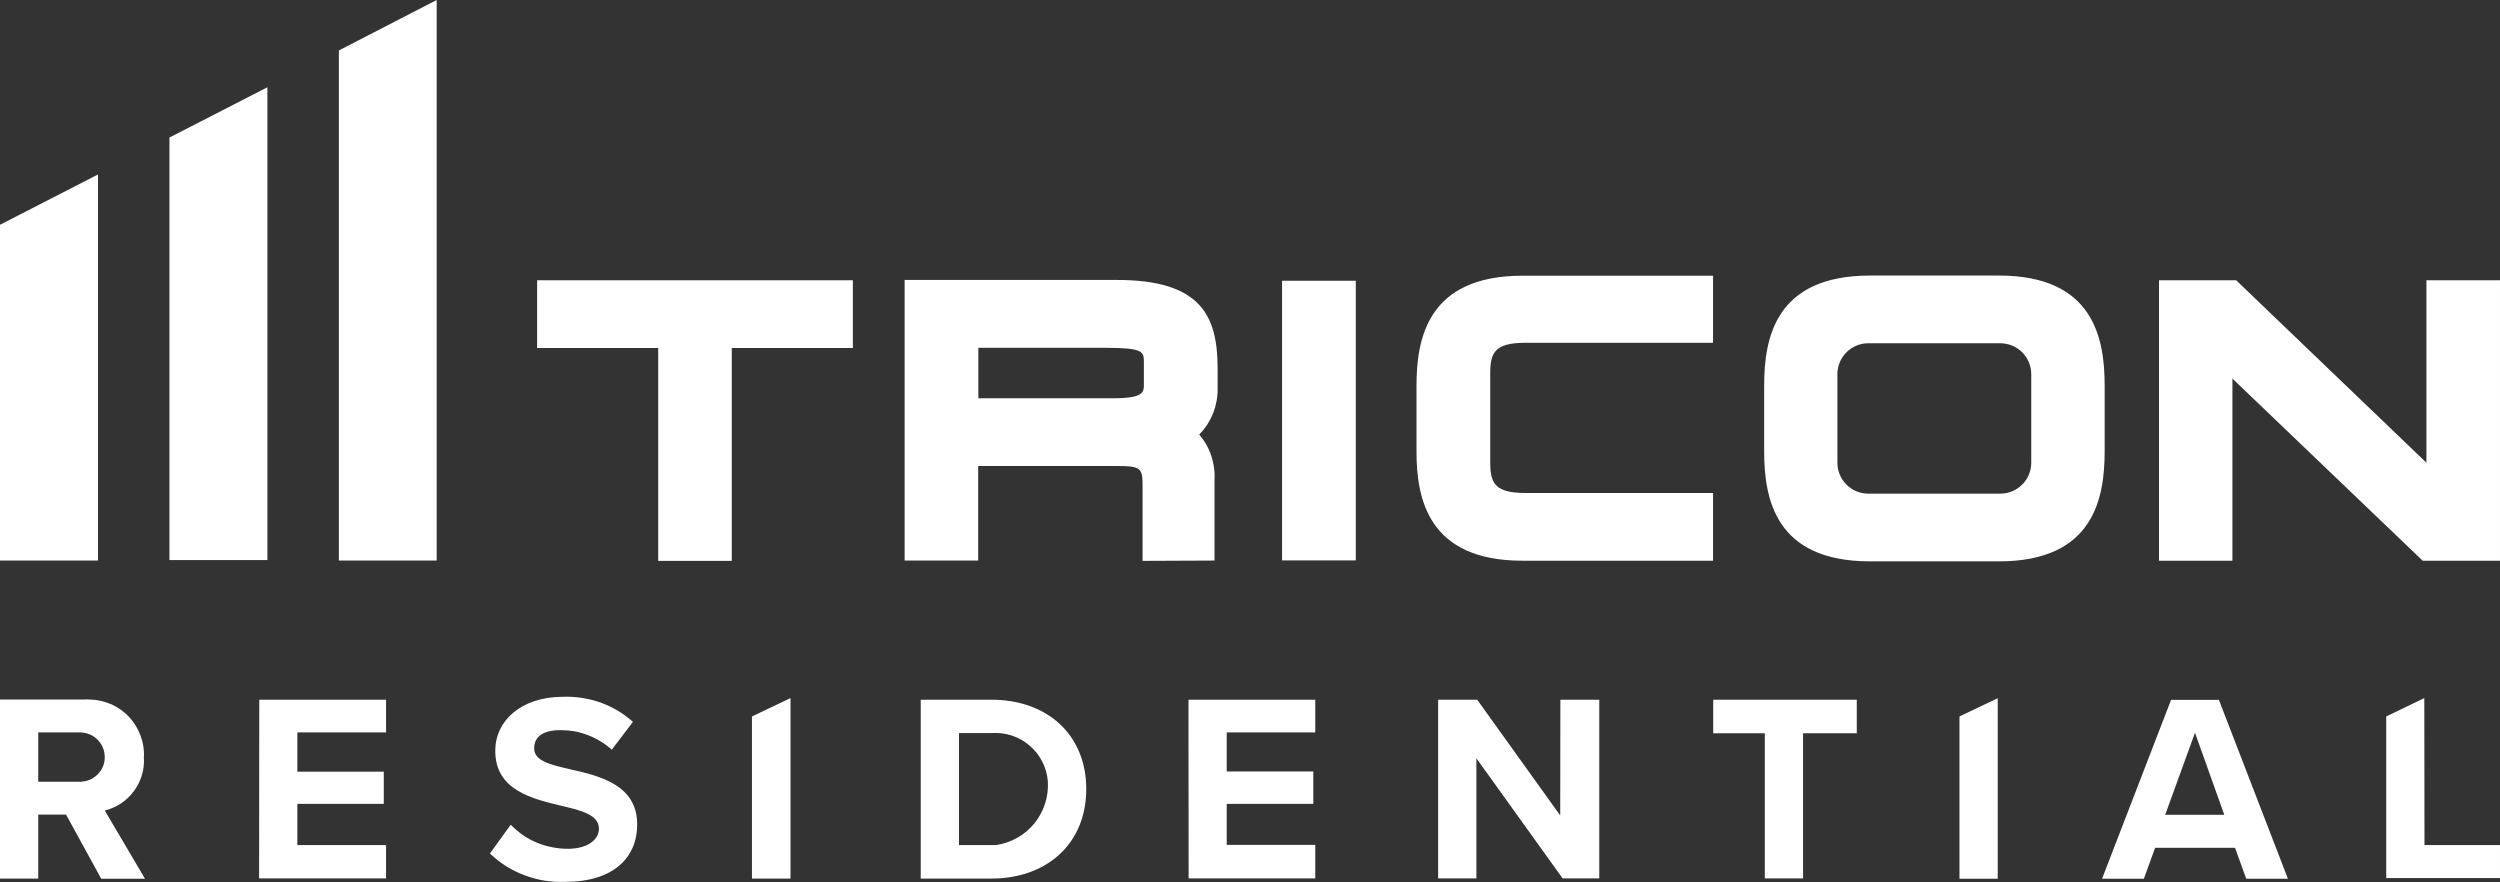
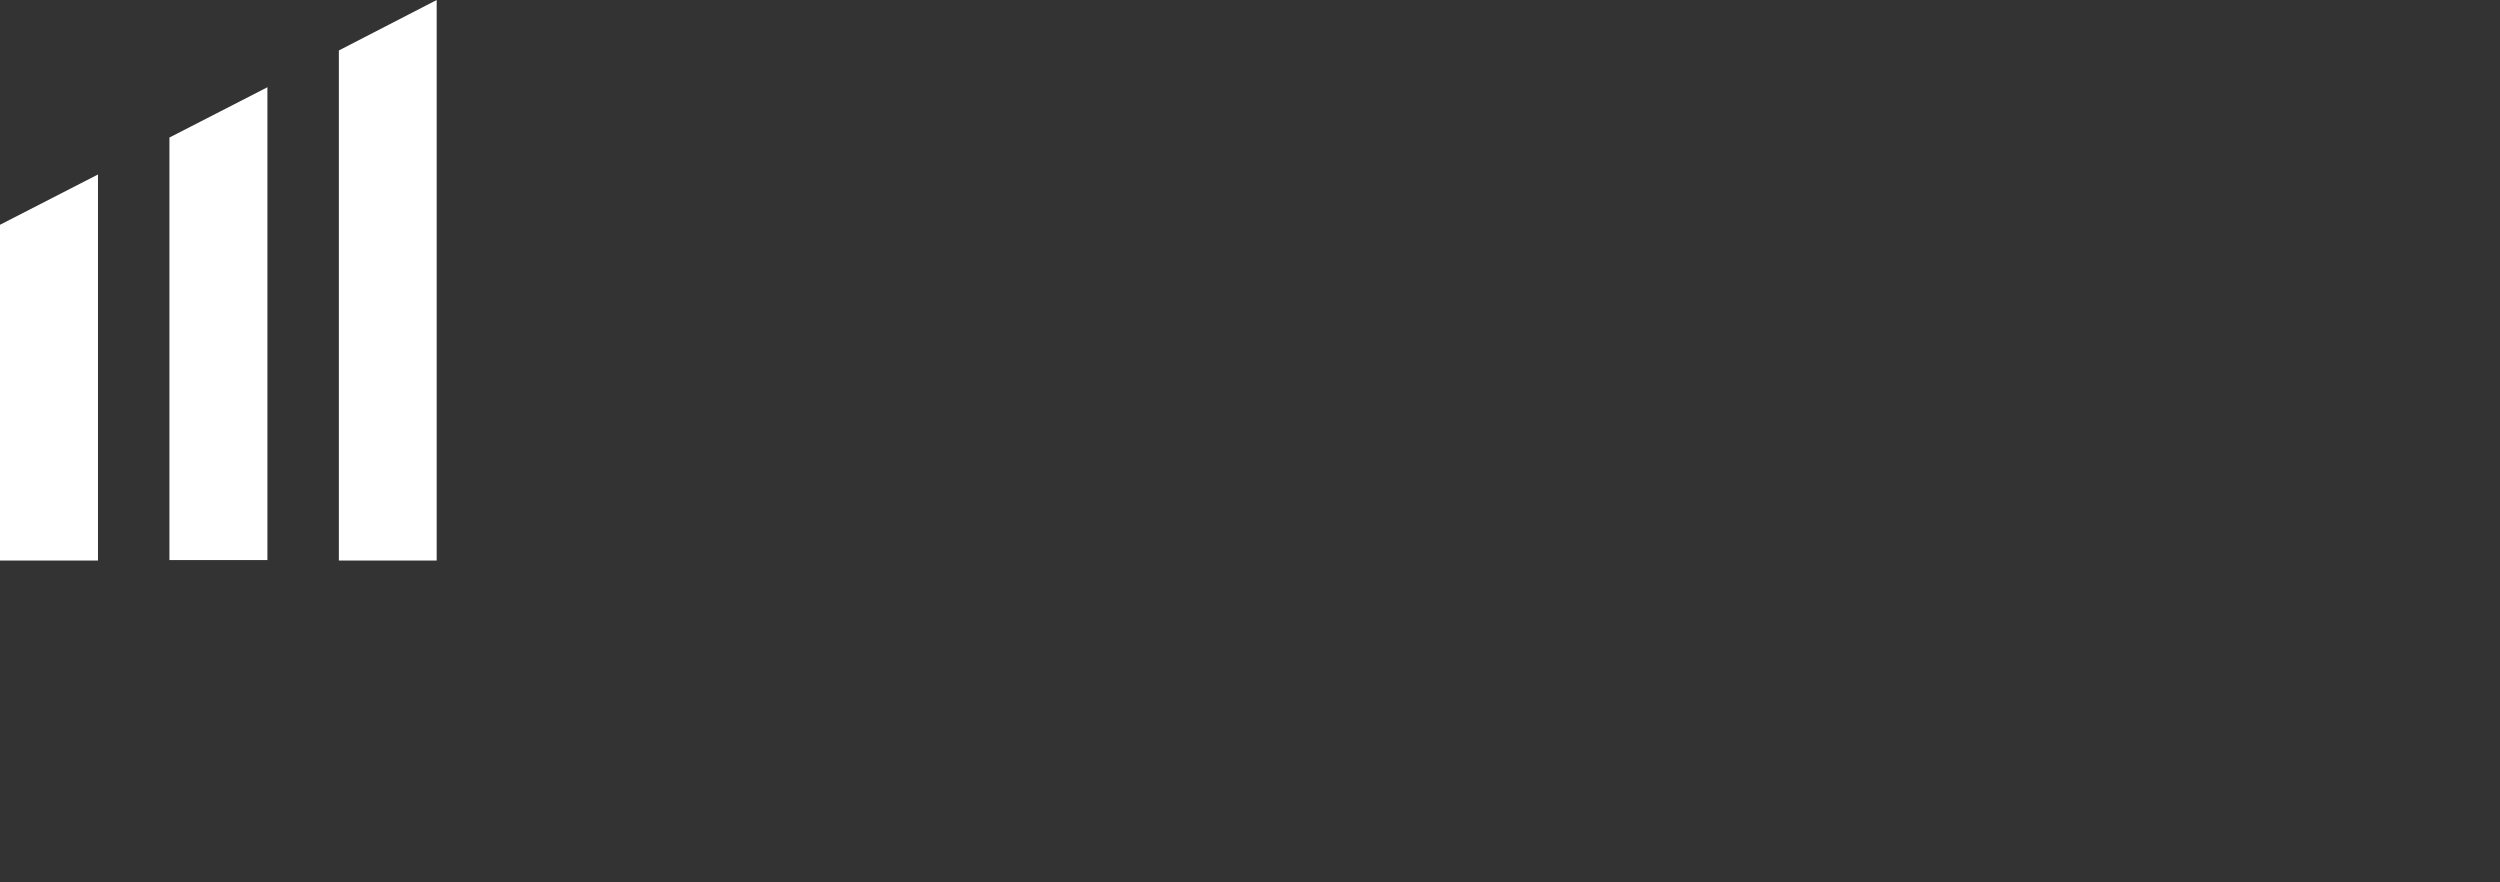
<svg xmlns="http://www.w3.org/2000/svg" version="1.2" viewBox="0 0 1536 542" width="1536" height="542">
  <rect x="0" y="0" width="1536" height="542" fill="#333333" stroke="none" />
  <title>icons-svg</title>
  <style>
		.s0 { fill: #ffffff } 
	</style>
  <path id="Path_1" class="s0" d="m60.2 344.4h-60.2v-206.3l60.2-30.9zm104.1-0.3h-60.2v-259.6l60.2-30.9zm104-344.1v344.4h-60.1v-313.4z" />
-   <path id="Path_4" fill-rule="evenodd" class="s0" d="m330 172.2h194v41.6h-74.4v130.8h-45.2v-130.8h-74.4zm372 172.4v-45.1c0-11.9-0.4-13.2-16.4-13.2h-84.6v58.1h-45.2v-172.4h130.4c51.4 0 61.9 21.7 61.9 54.3v12q0.1 4-0.6 7.9-0.7 3.9-2.1 7.6-1.5 3.6-3.6 7-2.2 3.3-5 6.2 2.4 2.8 4.3 6 1.8 3.2 3 6.7 1.2 3.5 1.7 7.1 0.6 3.7 0.4 7.4v50.2zm0.8-108.5v-13.4c0-6.6 0-9-23.7-9h-78v31h82.8c18.9 0 18.9-3.8 18.9-8.6zm84.9-63.6h45.3v171.8h-45.3zm505.4 104.7c0 29-6.7 67.7-65 67.7h-79.1c-58.4 0-65.1-38.6-65.1-67.7v-40.2c0-29.1 6.7-67.7 65.1-67.7h79.1c58.3 0 65 38.6 65 67.7zm-164.2 7.1c0 10.5 8.5 19 19 19h81.1c10.5 0 19-8.5 19-19v-54.4c0-10.5-8.5-19-19-19h-81.1c-10.5 0-19 8.5-19 19zm407.1-112.1v172.3h-47.5l-116.9-111.9v111.9h-45.1v-172.3h47.4l116.9 112.1v-112.1zm-665.7 105.1v-40.2c0-29.1 6.8-67.7 65.1-67.7h117.1v41.2h-115.1c-18.6 0-21.8 5.7-21.8 18.5v55.3c0 12.7 3.2 18.5 21.8 18.5h115.1v41.6h-117.1c-58.4 0-65.1-38.7-65.1-67.2zm619.3 241.9h46.4v20.3h-69.9v-99.3l23.4-11.3zm-126.3-89.2l42.4 109.9h-25.6l-6.9-19h-49.1l-6.9 19h-25.7l42.4-109.9zm3.3 70.6l-18-50.4-18.3 50.4zm-162.7-60.4l23.5-11.2v110.9h-23.5zm-151.3-10.3h88.2v20.6h-33v89.2h-23.5v-89.2h-31.7zm-93.9 0h23.9v109.8h-22.5l-53-73.8v73.8h-23.5v-109.8h24l51 71.1zm-228.5 0h77.9v20.1h-54.4v24h53.2v19.9h-53.2v25.2h54.4v20.6h-77.8zm-62.8 54.9c0 33.2-23.8 55-58.4 55h-43.3v-109.9h43.3c34.8 0 58.4 21.8 58.4 54.9zm-55.3 34.4c4.6-0.7 9-2.2 13-4.5 4-2.3 7.6-5.3 10.5-8.9 2.9-3.6 5.1-7.7 6.5-12.1 1.4-4.4 2-9 1.7-13.6-0.3-4.2-1.5-8.4-3.4-12.1-1.9-3.8-4.6-7.2-7.8-9.9-3.2-2.8-7-4.9-11-6.2-4.1-1.3-8.3-1.8-12.6-1.5h-19.8v68.8zm-150.1-79l23.7-11.3v110.9h-23.7zm-70.5 66.4c0 20.1-14.4 35.2-44.1 35.2-4.2 0.2-8.5-0.1-12.7-0.7-4.2-0.7-8.3-1.8-12.3-3.3-3.9-1.5-7.8-3.3-11.4-5.6-3.6-2.3-6.9-4.9-10-7.8l12.8-17.7q3.4 3.5 7.4 6.3 4 2.8 8.6 4.7 4.5 1.9 9.3 2.8 4.8 1 9.7 1c12.9 0 19.2-6.1 19.2-12.3 0-8.3-10-11.1-22.6-14-18-4.4-41.1-9.4-41.1-33.9 0-18.4 15.8-33.2 41.7-33.2q5.8-0.2 11.6 0.7 5.8 0.9 11.3 2.8 5.5 2 10.6 5 5 3 9.4 6.9l-13 17.1q-3.2-2.9-6.9-5.1-3.7-2.3-7.7-3.8-4.1-1.6-8.3-2.4-4.3-0.7-8.6-0.7c-10.5 0-16.2 3.8-16.2 11.2 0 7.5 9.3 9.9 21.9 12.8 18.3 4.1 41.4 9.5 41.4 34zm-232.2-76.7h77.9v20.1h-54.5v24.1h53.1v19.8h-53.1v25.3h54.5v20.5h-78zm-72.1 46.3c-1.1 3.6-2.7 6.9-4.9 9.8-2.2 3-4.8 5.5-7.9 7.6-3.1 2-6.4 3.5-10 4.4l24.7 41.9h-26.9l-21.6-39.4h-17.1v39.3h-23.5v-110h51.5q0.5 0 1 0 0.5-0.1 1-0.1 0.5 0 1 0.1 0.5 0 1 0c4.5 0.1 8.9 1.2 13.1 3 4.1 1.9 7.8 4.5 10.9 7.9 3 3.3 5.4 7.2 6.9 11.4 1.6 4.3 2.3 8.8 2 13.3 0.3 3.6-0.2 7.3-1.2 10.8zm-38.6 4.1q0.3 0.1 0.7 0.1 0.3 0 0.6-0.1 0.3 0 0.6-0.1c4-0.3 7.7-2.2 10.3-5.3 2.6-3 3.9-7 3.5-11-0.3-4-2.2-7.7-5.3-10.3-3-2.6-7-3.8-11-3.6h-24.5v30.3h24.5q0.3 0 0.6 0z" />
</svg>